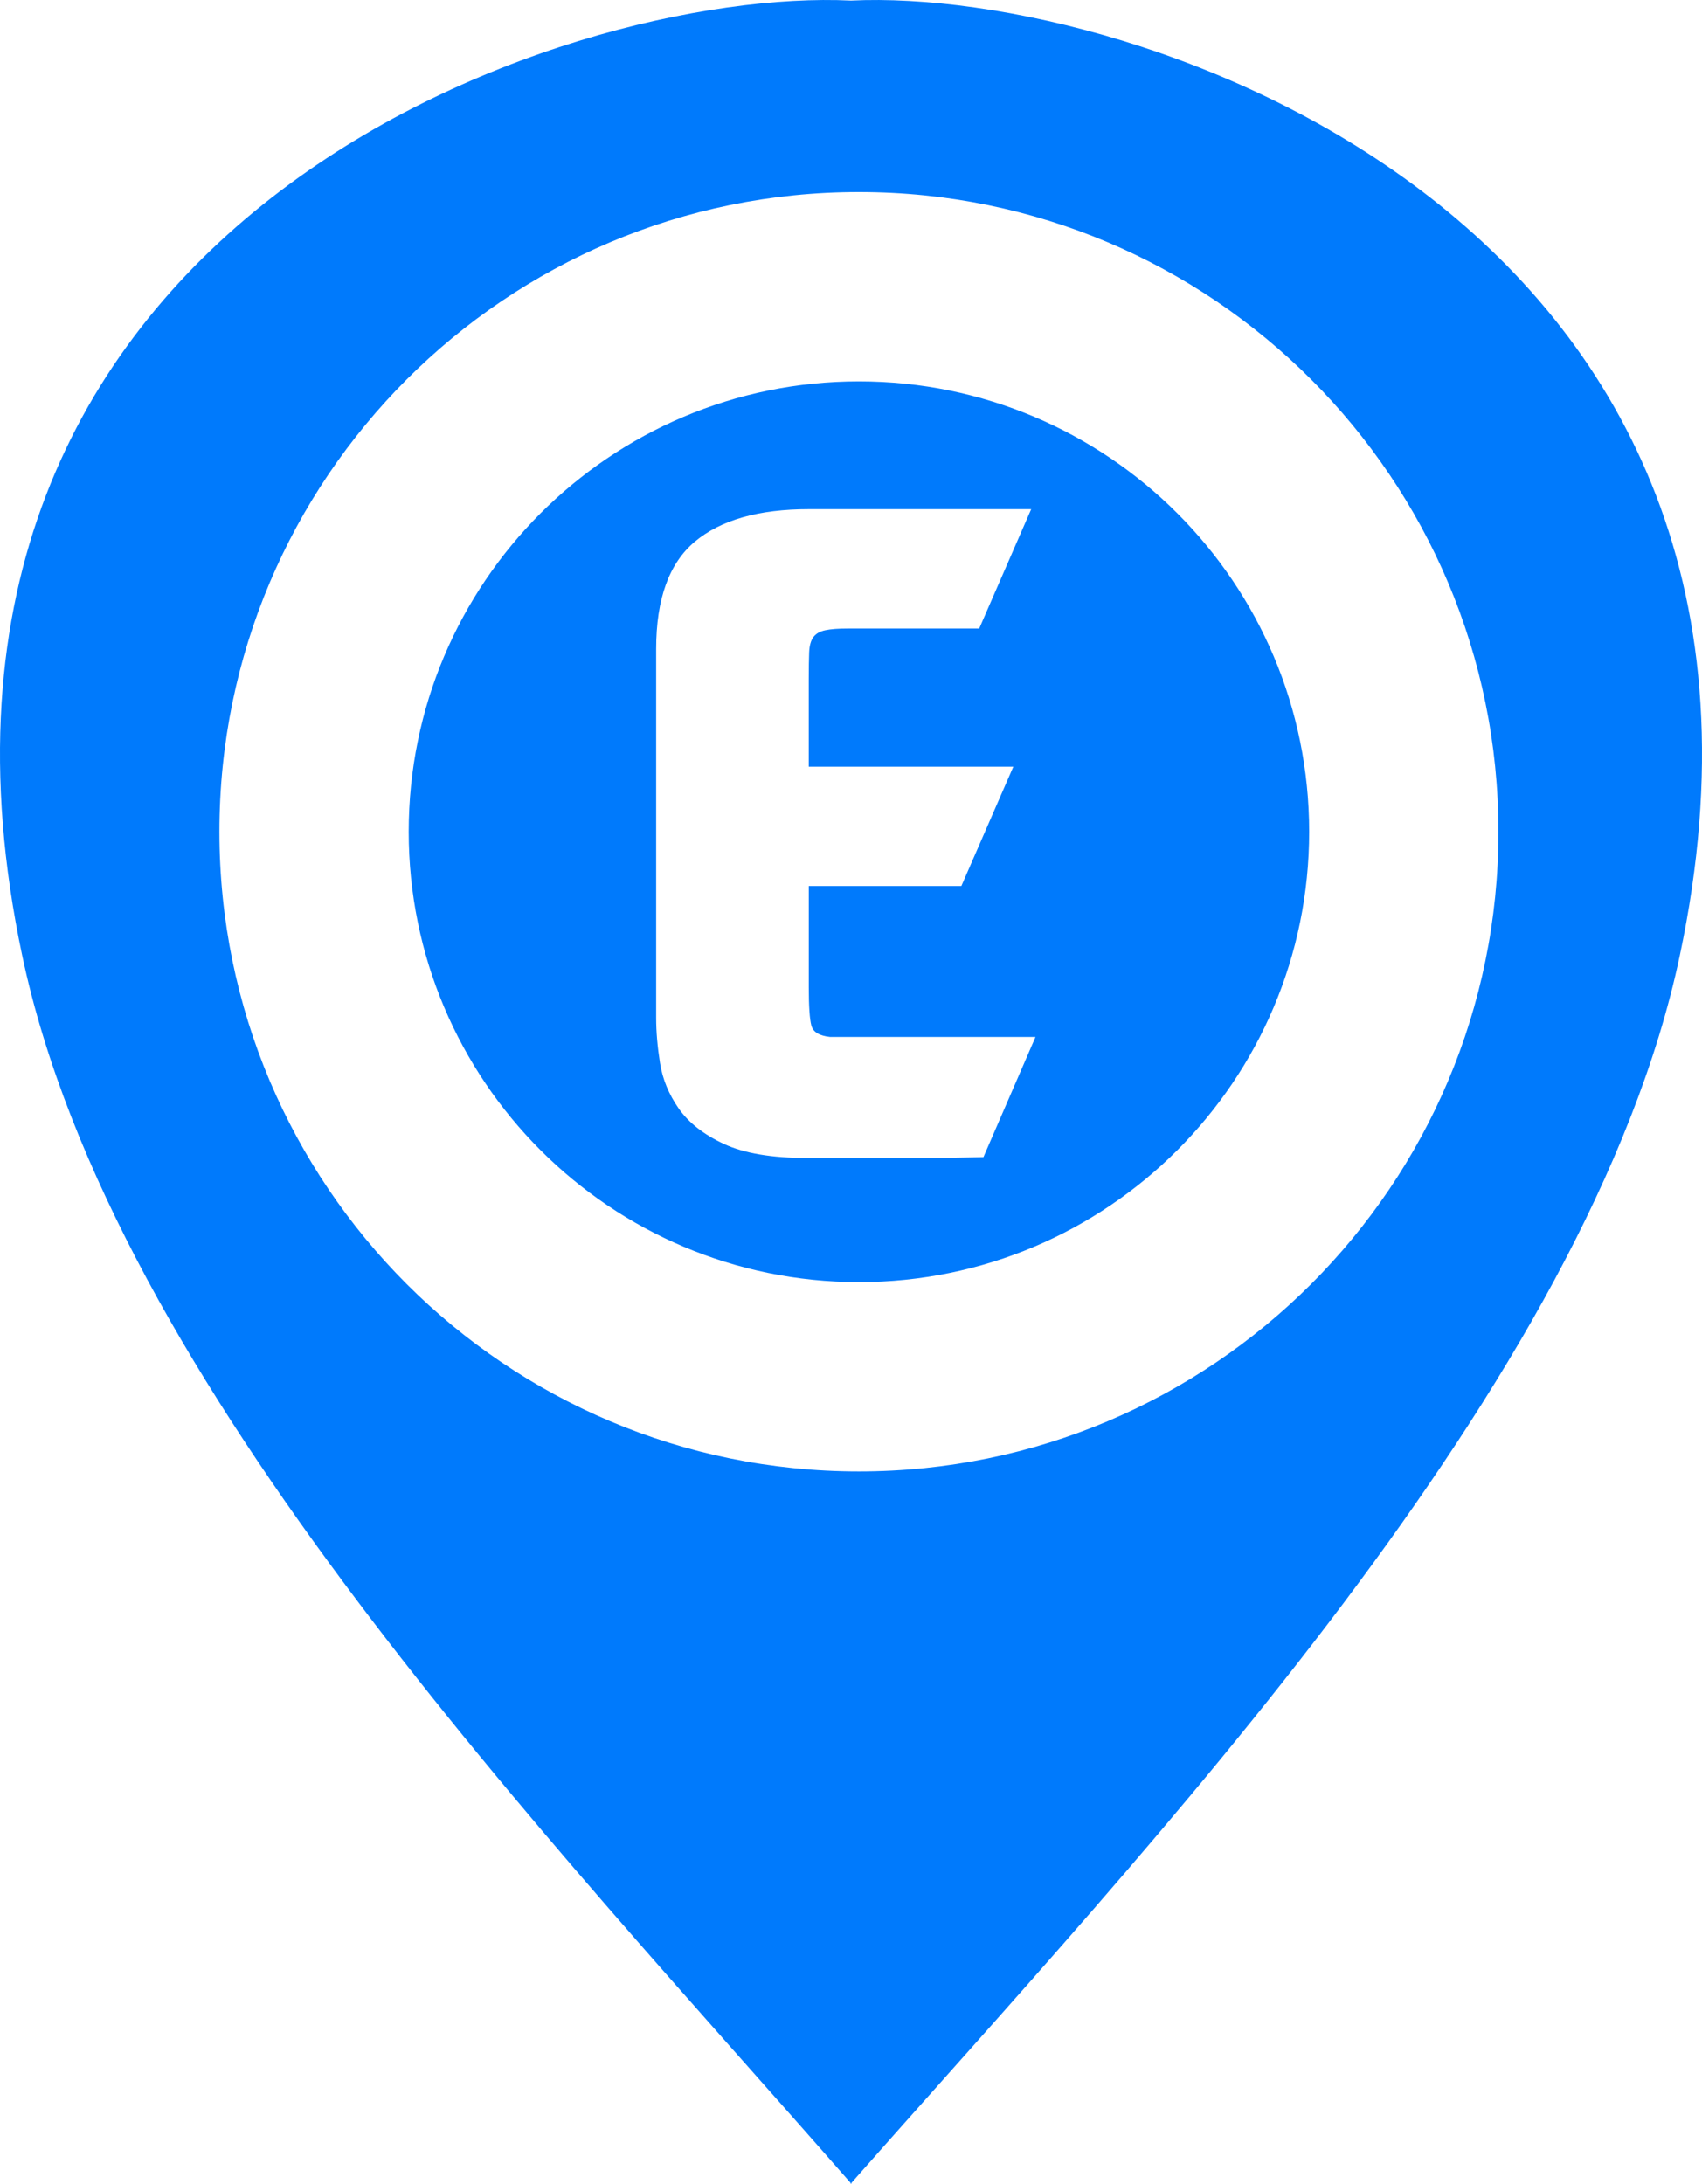
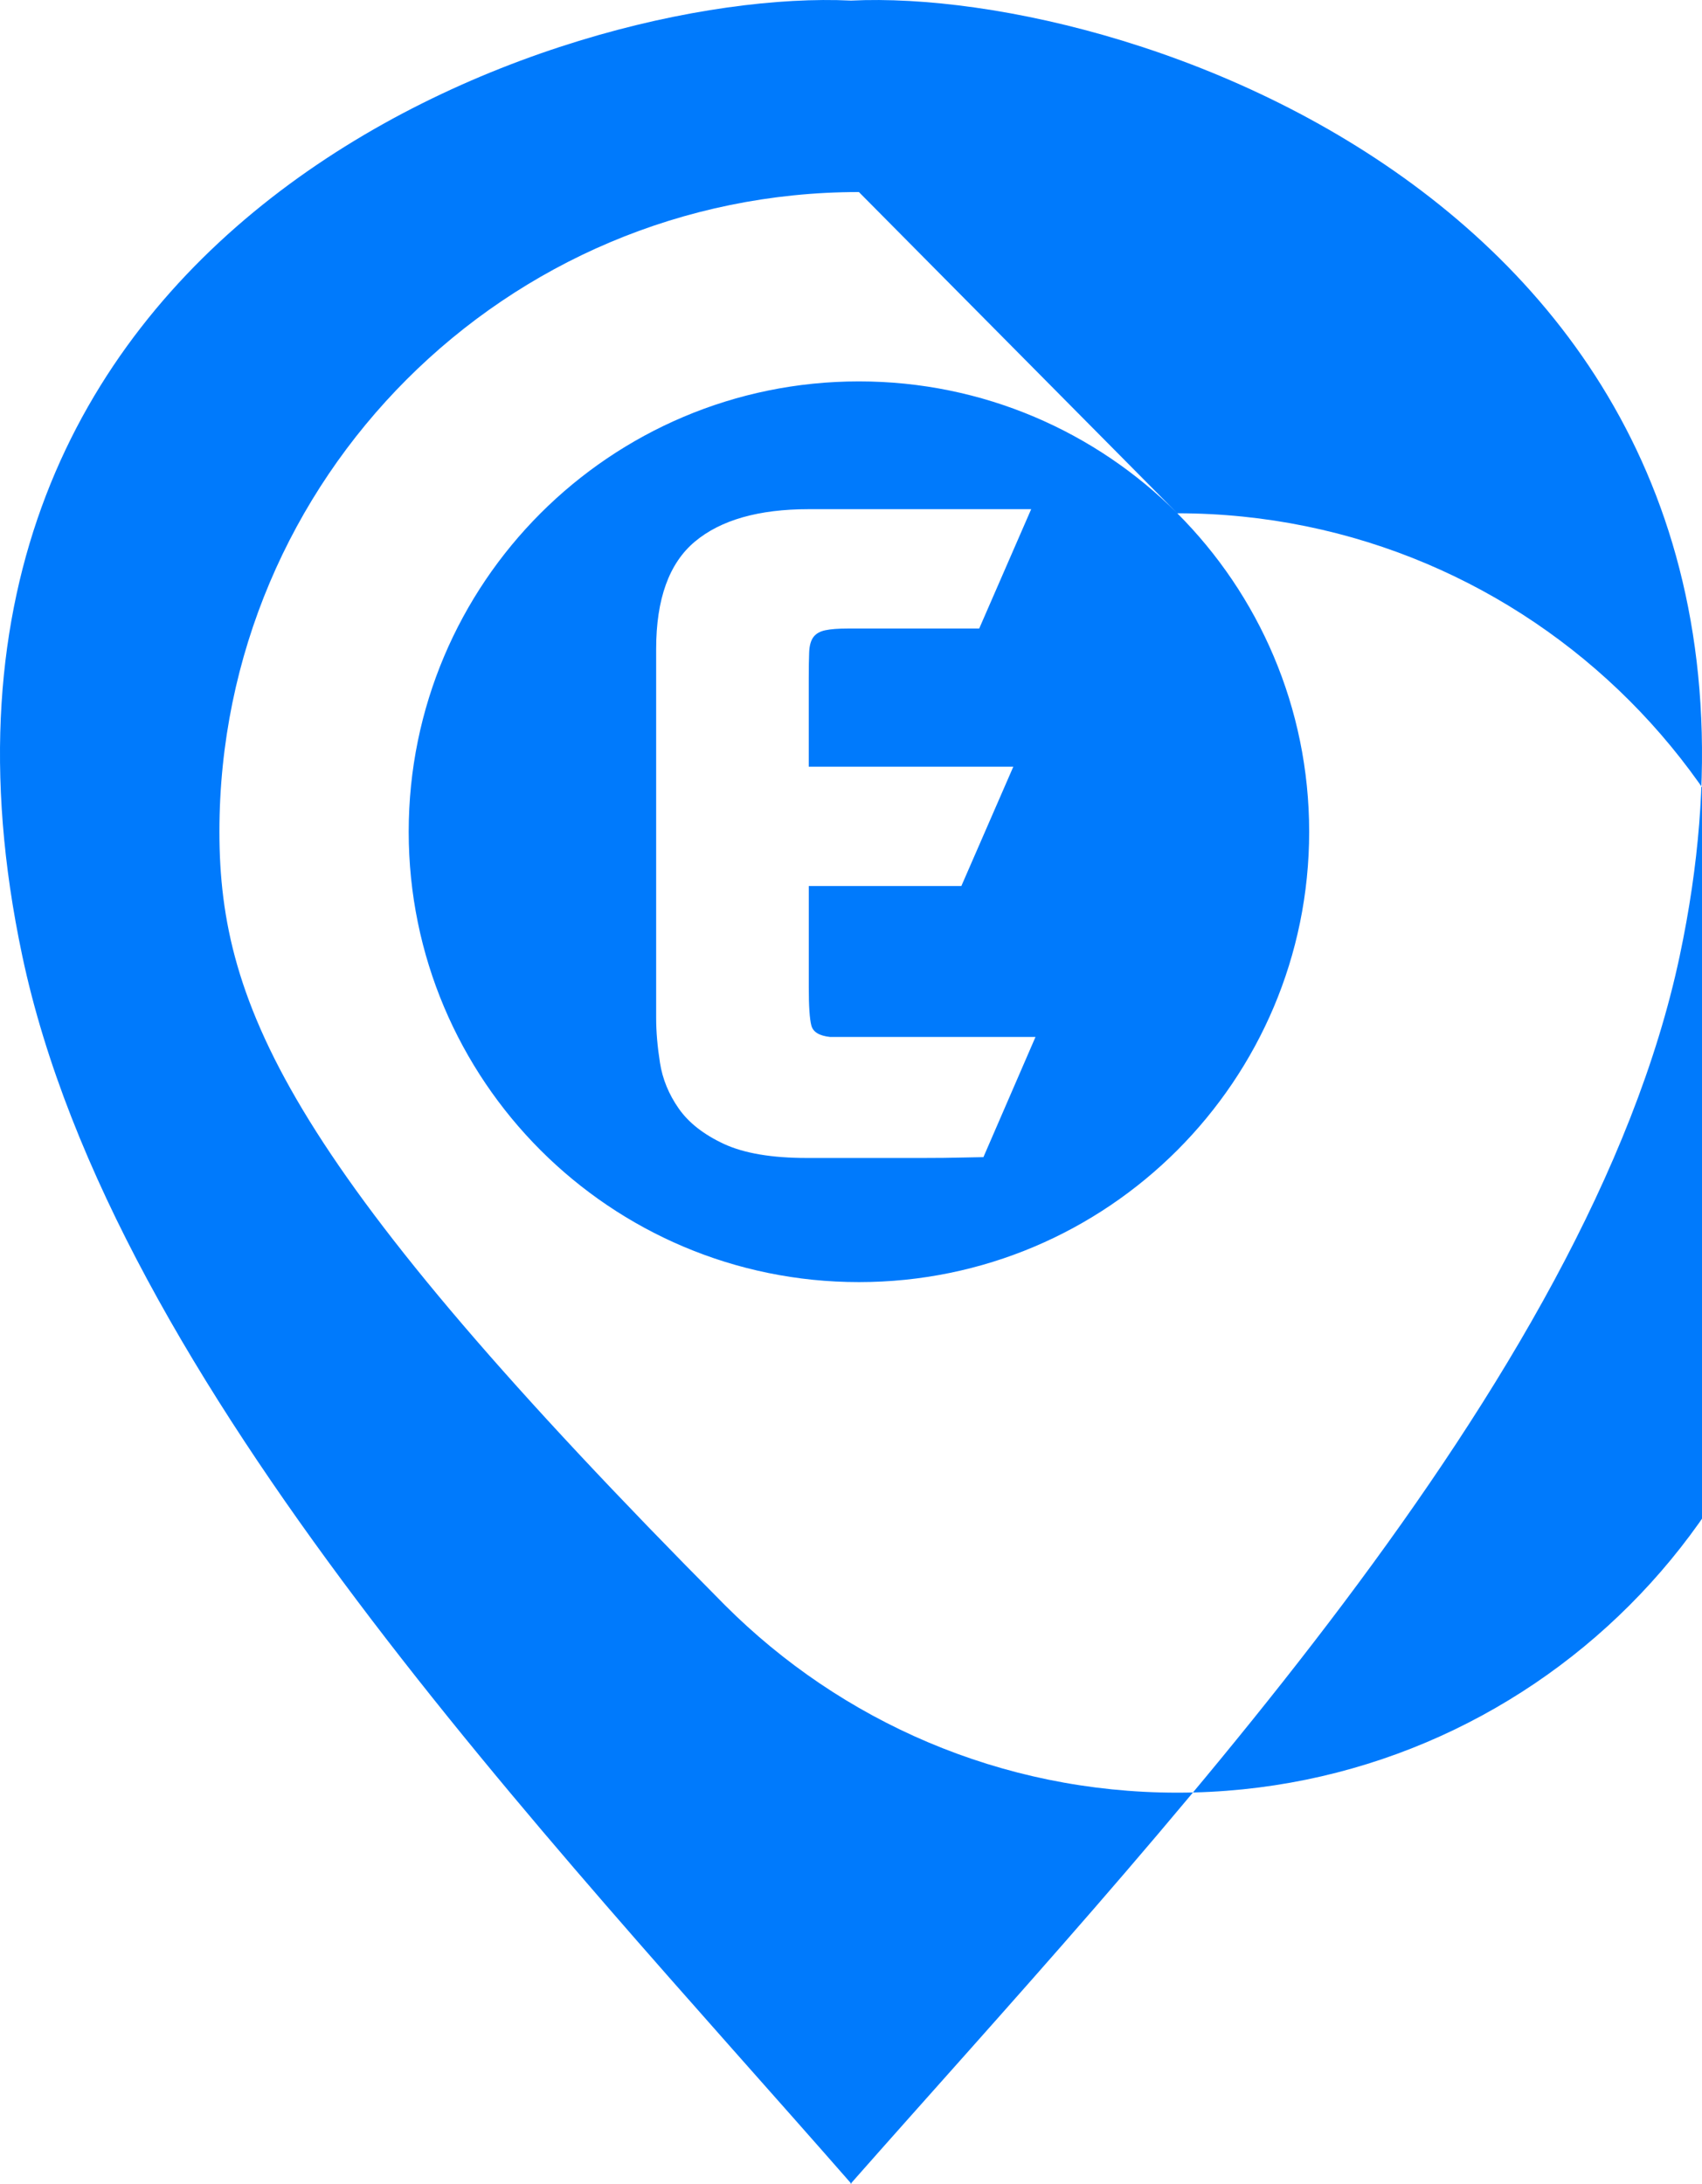
<svg xmlns="http://www.w3.org/2000/svg" version="1.1" x="0px" y="0px" width="58.023px" height="74.425px" viewBox="0 0 58.023 74.425" style="enable-background:new 0 0 58.023 74.425;" xml:space="preserve">
  <style type="text/css">
	.st0{fill-rule:evenodd;clip-rule:evenodd;fill:#007afc;}
</style>
  <defs>
</defs>
-   <path class="st0" d="M33.526,39.436c-0.097,0-0.339,0.005-0.726,0.014c-0.387,0.01-0.833,0.015-1.336,0.015h-3.952  c-1.201,0-2.145-0.16-2.833-0.479c-0.688-0.32-1.201-0.722-1.54-1.206c-0.339-0.484-0.552-1.003-0.639-1.555  c-0.087-0.552-0.131-1.06-0.131-1.525V22.118c0-1.705,0.441-2.925,1.322-3.661c0.881-0.736,2.175-1.104,3.879-1.104h7.584  l-1.772,4.068h-4.475c-0.329,0-0.586,0.019-0.77,0.058c-0.184,0.039-0.32,0.116-0.407,0.233c-0.087,0.116-0.136,0.29-0.145,0.523  c-0.01,0.232-0.014,0.543-0.014,0.93v2.964h6.974l-1.772,4.068h-5.201v3.458c0,0.639,0.029,1.071,0.087,1.293  c0.058,0.223,0.271,0.353,0.639,0.392h7.003L33.526,39.436z M40.135,17.493c-2.777-2.777-6.615-4.495-10.853-4.495  c-4.239,0-8.076,1.718-10.854,4.495c-2.777,2.777-4.495,6.615-4.495,10.853c0,4.238,1.718,8.076,4.495,10.854  c2.778,2.777,6.615,4.495,10.854,4.495c4.238,0,8.076-1.718,10.853-4.495c2.777-2.777,4.496-6.615,4.496-10.854  C44.63,24.107,42.912,20.27,40.135,17.493 M29.281,6.545c6.02,0,11.47,2.44,15.416,6.386c3.945,3.945,6.386,9.395,6.386,15.415  s-2.44,11.47-6.386,15.416c-3.946,3.945-9.396,6.385-15.416,6.385s-11.47-2.441-15.416-6.385C9.921,39.816,7.48,34.365,7.48,28.345  s2.441-11.47,6.386-15.415C17.811,8.985,23.262,6.545,29.281,6.545 M29.012,0.02C19.257-0.455-4.536,7.59,0.759,32.574  c3.098,14.616,17.887,29.991,28.238,41.819v0.033l0.014-0.016l0.015,0.016v-0.032c10.195-11.56,25.14-27.204,28.238-41.819  C62.56,7.59,38.766-0.455,29.012,0.02" />
+   <path class="st0" d="M33.526,39.436c-0.097,0-0.339,0.005-0.726,0.014c-0.387,0.01-0.833,0.015-1.336,0.015h-3.952  c-1.201,0-2.145-0.16-2.833-0.479c-0.688-0.32-1.201-0.722-1.54-1.206c-0.339-0.484-0.552-1.003-0.639-1.555  c-0.087-0.552-0.131-1.06-0.131-1.525V22.118c0-1.705,0.441-2.925,1.322-3.661c0.881-0.736,2.175-1.104,3.879-1.104h7.584  l-1.772,4.068h-4.475c-0.329,0-0.586,0.019-0.77,0.058c-0.184,0.039-0.32,0.116-0.407,0.233c-0.087,0.116-0.136,0.29-0.145,0.523  c-0.01,0.232-0.014,0.543-0.014,0.93v2.964h6.974l-1.772,4.068h-5.201v3.458c0,0.639,0.029,1.071,0.087,1.293  c0.058,0.223,0.271,0.353,0.639,0.392h7.003L33.526,39.436z M40.135,17.493c-2.777-2.777-6.615-4.495-10.853-4.495  c-4.239,0-8.076,1.718-10.854,4.495c-2.777,2.777-4.495,6.615-4.495,10.853c0,4.238,1.718,8.076,4.495,10.854  c2.778,2.777,6.615,4.495,10.854,4.495c4.238,0,8.076-1.718,10.853-4.495c2.777-2.777,4.496-6.615,4.496-10.854  C44.63,24.107,42.912,20.27,40.135,17.493 c6.02,0,11.47,2.44,15.416,6.386c3.945,3.945,6.386,9.395,6.386,15.415  s-2.44,11.47-6.386,15.416c-3.946,3.945-9.396,6.385-15.416,6.385s-11.47-2.441-15.416-6.385C9.921,39.816,7.48,34.365,7.48,28.345  s2.441-11.47,6.386-15.415C17.811,8.985,23.262,6.545,29.281,6.545 M29.012,0.02C19.257-0.455-4.536,7.59,0.759,32.574  c3.098,14.616,17.887,29.991,28.238,41.819v0.033l0.014-0.016l0.015,0.016v-0.032c10.195-11.56,25.14-27.204,28.238-41.819  C62.56,7.59,38.766-0.455,29.012,0.02" />
</svg>